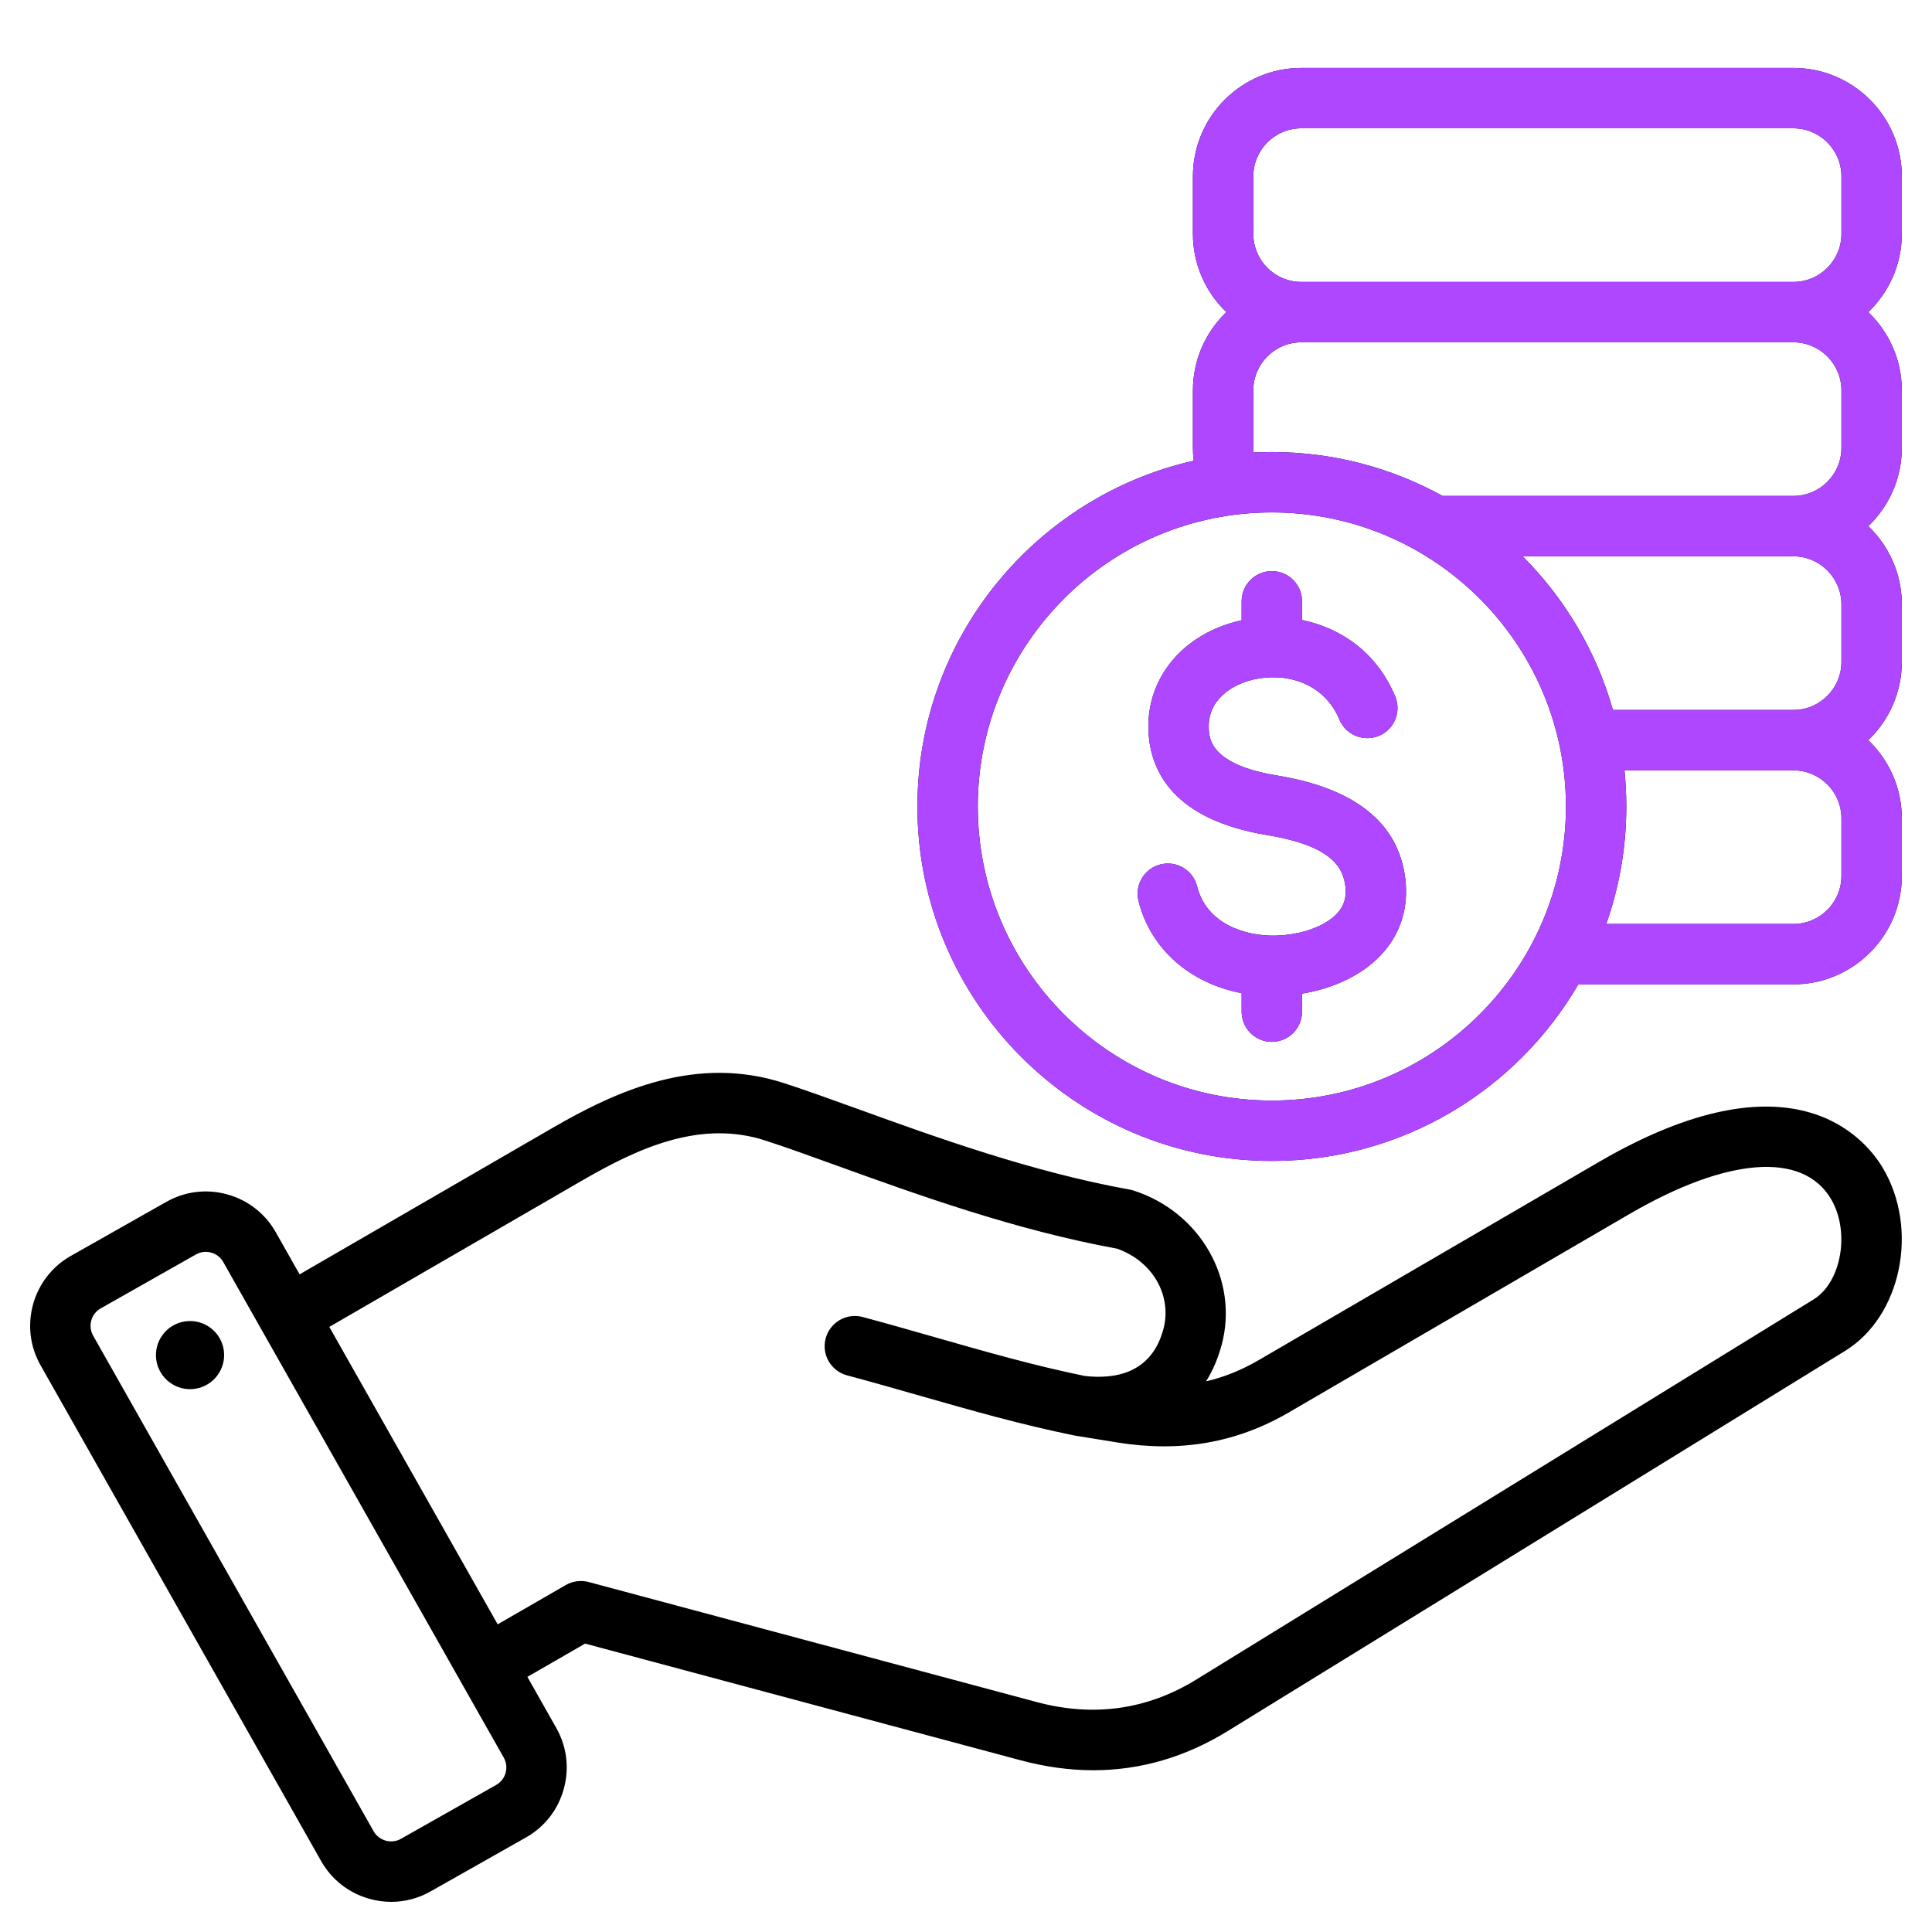
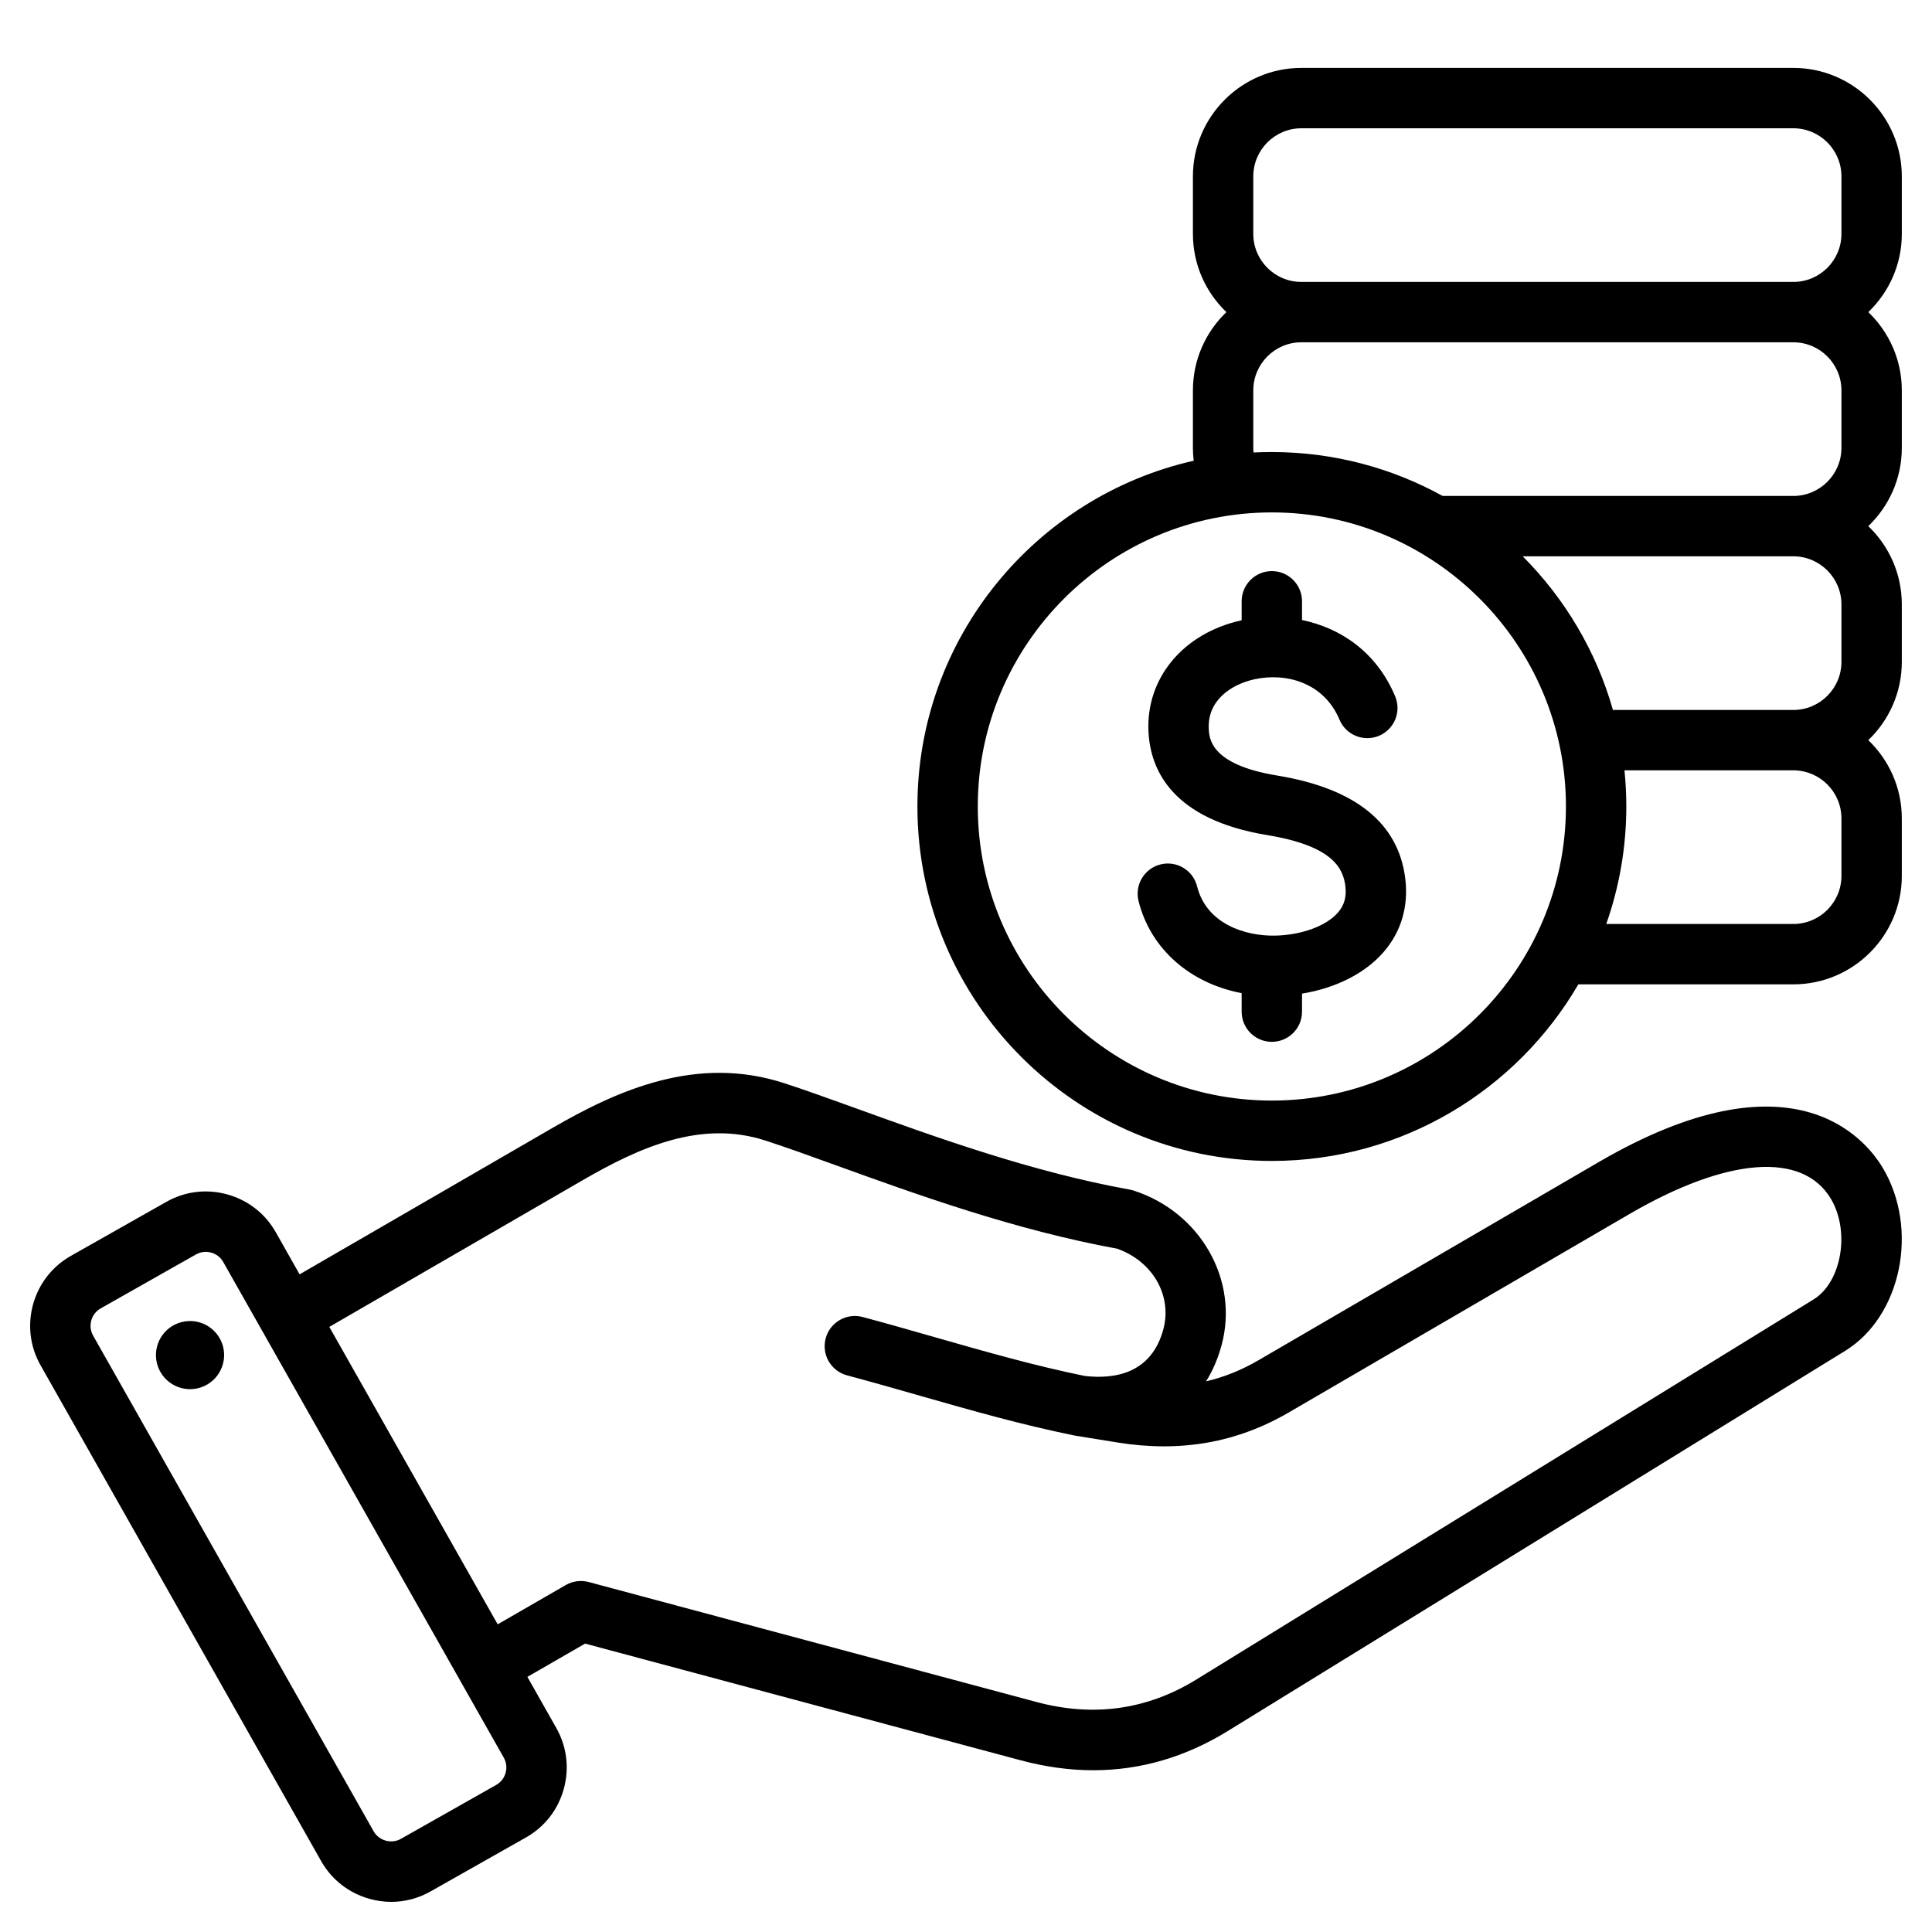
<svg xmlns="http://www.w3.org/2000/svg" width="40" height="40" viewBox="0 0 40 40" fill="none">
  <path d="M33.101 24.059L26.058 28.161C25.704 28.367 25.345 28.512 24.971 28.599C25.11 28.376 25.218 28.124 25.293 27.845C25.653 26.501 24.854 25.098 23.475 24.651C23.448 24.642 23.421 24.635 23.393 24.63C21.369 24.265 19.371 23.543 17.765 22.962C17.207 22.761 16.681 22.57 16.233 22.425C14.43 21.84 12.8 22.564 11.443 23.35L6.203 26.384L5.709 25.511C5.491 25.125 5.134 24.848 4.706 24.729C4.277 24.61 3.829 24.665 3.444 24.883L1.467 26.002C1.082 26.22 0.804 26.576 0.685 27.004C0.567 27.433 0.621 27.881 0.84 28.267L6.649 38.532C6.867 38.918 7.224 39.195 7.652 39.314C7.8 39.355 7.951 39.376 8.101 39.376C8.383 39.376 8.662 39.303 8.914 39.16L10.891 38.042C11.276 37.824 11.554 37.468 11.672 37.039C11.791 36.61 11.736 36.162 11.518 35.777L10.919 34.718L12.114 34.029L21.135 36.446C21.645 36.582 22.145 36.651 22.634 36.651C23.61 36.651 24.542 36.38 25.42 35.839L38.202 27.968C39.367 27.251 39.737 25.443 38.978 24.175C38.609 23.56 37.096 21.732 33.101 24.059ZM10.468 36.705C10.438 36.812 10.37 36.9 10.275 36.954L8.299 38.072C8.105 38.182 7.847 38.111 7.737 37.917L1.927 27.651C1.874 27.556 1.861 27.445 1.89 27.338C1.92 27.232 1.988 27.143 2.083 27.09L4.059 25.971C4.121 25.936 4.19 25.918 4.259 25.918C4.297 25.918 4.335 25.923 4.372 25.934C4.479 25.963 4.567 26.032 4.621 26.127L10.431 36.392C10.484 36.487 10.498 36.598 10.468 36.705ZM37.547 26.904L24.765 34.775C23.751 35.399 22.639 35.555 21.459 35.238L12.188 32.754C12.028 32.712 11.857 32.734 11.713 32.817L10.304 33.63L6.818 27.472L12.069 24.432C13.244 23.752 14.514 23.182 15.847 23.614C16.275 23.753 16.769 23.931 17.34 24.138C18.978 24.73 21.014 25.466 23.126 25.852C23.862 26.11 24.273 26.82 24.086 27.521C23.838 28.444 23.07 28.558 22.459 28.488C21.421 28.275 20.435 27.994 19.392 27.696C18.898 27.554 18.386 27.408 17.86 27.267C17.527 27.178 17.184 27.376 17.095 27.709C17.005 28.043 17.203 28.386 17.537 28.475C18.053 28.613 18.559 28.758 19.049 28.898C20.124 29.205 21.139 29.495 22.233 29.718C22.237 29.719 22.241 29.719 22.245 29.72C22.25 29.721 22.254 29.722 22.258 29.723L23.134 29.865C24.443 30.075 25.606 29.871 26.687 29.241L33.73 25.139C35.757 23.958 37.318 23.838 37.905 24.817C38.309 25.493 38.129 26.546 37.547 26.904ZM4.633 27.954C4.689 28.339 4.422 28.698 4.036 28.754C3.651 28.81 3.293 28.543 3.236 28.158C3.18 27.772 3.447 27.414 3.832 27.358C4.218 27.301 4.576 27.568 4.633 27.954ZM39.375 4.842V3.652C39.375 2.414 38.367 1.406 37.129 1.406H26.943C25.705 1.406 24.698 2.414 24.698 3.652V4.842C24.698 5.478 24.964 6.053 25.391 6.462C24.964 6.871 24.698 7.446 24.698 8.083V9.273C24.698 9.362 24.703 9.451 24.714 9.539C21.444 10.278 18.994 13.207 18.994 16.697C18.994 20.744 22.286 24.036 26.332 24.036C29.038 24.036 31.405 22.564 32.678 20.38H37.129C38.367 20.38 39.375 19.373 39.375 18.134V16.945C39.375 16.308 39.108 15.733 38.681 15.324C39.108 14.915 39.375 14.34 39.375 13.703V12.514C39.375 11.877 39.108 11.302 38.681 10.893C39.108 10.484 39.375 9.909 39.375 9.273V8.083C39.375 7.446 39.108 6.871 38.681 6.462C39.108 6.053 39.375 5.478 39.375 4.842ZM26.332 22.786C22.975 22.786 20.244 20.054 20.244 16.697C20.244 13.34 22.975 10.609 26.332 10.609C29.69 10.609 32.421 13.34 32.421 16.697C32.421 20.054 29.69 22.786 26.332 22.786ZM38.125 16.945V18.134C38.125 18.683 37.678 19.13 37.129 19.13H33.256C33.524 18.368 33.671 17.549 33.671 16.697C33.671 16.445 33.658 16.195 33.633 15.949H37.129C37.678 15.949 38.125 16.395 38.125 16.945ZM38.125 12.514V13.703C38.125 14.252 37.678 14.699 37.129 14.699H33.394C33.049 13.481 32.397 12.391 31.526 11.518H37.129C37.678 11.518 38.125 11.965 38.125 12.514ZM38.125 8.083V9.273C38.125 9.821 37.678 10.268 37.129 10.268H29.868C28.818 9.689 27.613 9.359 26.332 9.359C26.205 9.359 26.079 9.362 25.953 9.368C25.95 9.337 25.948 9.305 25.948 9.273V8.083C25.948 7.534 26.394 7.087 26.943 7.087H37.129C37.678 7.087 38.125 7.534 38.125 8.083ZM26.943 5.837C26.394 5.837 25.948 5.391 25.948 4.842V3.652C25.948 3.103 26.394 2.656 26.943 2.656H37.129C37.678 2.656 38.125 3.103 38.125 3.652V4.842C38.125 5.391 37.678 5.837 37.129 5.837L26.943 5.837ZM29.095 18.193C29.164 18.767 29.01 19.291 28.648 19.709C28.266 20.151 27.656 20.458 26.957 20.572V20.945C26.957 21.291 26.677 21.57 26.332 21.57C25.987 21.57 25.707 21.291 25.707 20.945V20.562C24.64 20.359 23.82 19.648 23.572 18.654C23.489 18.319 23.693 17.98 24.027 17.897C24.363 17.813 24.701 18.017 24.785 18.352C24.979 19.128 25.779 19.384 26.405 19.371C26.953 19.358 27.462 19.17 27.702 18.892C27.833 18.741 27.881 18.567 27.854 18.344C27.808 17.969 27.583 17.511 26.237 17.29C24.275 16.967 23.817 15.947 23.778 15.148C23.724 14.043 24.491 13.118 25.685 12.847C25.692 12.845 25.7 12.844 25.707 12.842V12.449C25.707 12.104 25.987 11.824 26.332 11.824C26.677 11.824 26.957 12.104 26.957 12.449V12.837C27.742 12.999 28.495 13.488 28.885 14.416C29.019 14.734 28.869 15.1 28.551 15.234C28.233 15.367 27.866 15.218 27.732 14.899C27.405 14.12 26.607 13.92 25.962 14.066C25.491 14.173 24.998 14.497 25.026 15.088C25.036 15.291 25.063 15.83 26.439 16.056C28.061 16.322 28.955 17.041 29.095 18.193Z" fill="black" />
-   <path d="M39.375 4.842V3.652C39.375 2.414 38.367 1.406 37.129 1.406H26.943C25.705 1.406 24.698 2.414 24.698 3.652V4.842C24.698 5.478 24.964 6.053 25.391 6.462C24.964 6.871 24.698 7.446 24.698 8.083V9.273C24.698 9.362 24.703 9.451 24.714 9.539C21.444 10.278 18.994 13.207 18.994 16.697C18.994 20.744 22.286 24.036 26.332 24.036C29.038 24.036 31.405 22.564 32.678 20.38H37.129C38.367 20.38 39.375 19.373 39.375 18.134V16.945C39.375 16.308 39.108 15.733 38.681 15.324C39.108 14.915 39.375 14.34 39.375 13.703V12.514C39.375 11.877 39.108 11.302 38.681 10.893C39.108 10.484 39.375 9.909 39.375 9.273V8.083C39.375 7.446 39.108 6.871 38.681 6.462C39.108 6.053 39.375 5.478 39.375 4.842ZM26.332 22.786C22.975 22.786 20.244 20.054 20.244 16.697C20.244 13.34 22.975 10.609 26.332 10.609C29.69 10.609 32.421 13.34 32.421 16.697C32.421 20.054 29.69 22.786 26.332 22.786ZM38.125 16.945V18.134C38.125 18.683 37.678 19.13 37.129 19.13H33.256C33.524 18.368 33.671 17.549 33.671 16.697C33.671 16.445 33.658 16.195 33.633 15.949H37.129C37.678 15.949 38.125 16.395 38.125 16.945ZM38.125 12.514V13.703C38.125 14.252 37.678 14.699 37.129 14.699H33.394C33.049 13.481 32.397 12.391 31.526 11.518H37.129C37.678 11.518 38.125 11.965 38.125 12.514ZM38.125 8.083V9.273C38.125 9.821 37.678 10.268 37.129 10.268H29.868C28.818 9.689 27.613 9.359 26.332 9.359C26.205 9.359 26.079 9.362 25.953 9.368C25.95 9.337 25.948 9.305 25.948 9.273V8.083C25.948 7.534 26.394 7.087 26.943 7.087H37.129C37.678 7.087 38.125 7.534 38.125 8.083ZM26.943 5.837C26.394 5.837 25.948 5.391 25.948 4.842V3.652C25.948 3.103 26.394 2.656 26.943 2.656H37.129C37.678 2.656 38.125 3.103 38.125 3.652V4.842C38.125 5.391 37.678 5.837 37.129 5.837L26.943 5.837ZM29.095 18.193C29.164 18.767 29.01 19.291 28.648 19.709C28.266 20.151 27.656 20.458 26.957 20.572V20.945C26.957 21.291 26.677 21.57 26.332 21.57C25.987 21.57 25.707 21.291 25.707 20.945V20.562C24.64 20.359 23.82 19.648 23.572 18.654C23.489 18.319 23.692 17.98 24.027 17.897C24.363 17.813 24.701 18.017 24.785 18.352C24.979 19.128 25.779 19.384 26.405 19.371C26.952 19.358 27.462 19.17 27.702 18.892C27.833 18.741 27.881 18.567 27.854 18.344C27.808 17.969 27.583 17.511 26.237 17.29C24.275 16.967 23.817 15.947 23.778 15.148C23.724 14.043 24.491 13.118 25.685 12.847C25.692 12.845 25.7 12.844 25.707 12.842V12.449C25.707 12.104 25.987 11.824 26.332 11.824C26.677 11.824 26.957 12.104 26.957 12.449V12.837C27.742 12.999 28.495 13.488 28.885 14.416C29.018 14.734 28.869 15.1 28.551 15.234C28.233 15.367 27.866 15.218 27.732 14.899C27.405 14.12 26.607 13.92 25.961 14.066C25.491 14.173 24.998 14.497 25.026 15.088C25.036 15.291 25.063 15.83 26.439 16.056C28.061 16.322 28.955 17.041 29.095 18.193Z" fill="#AE47FF" />
</svg>